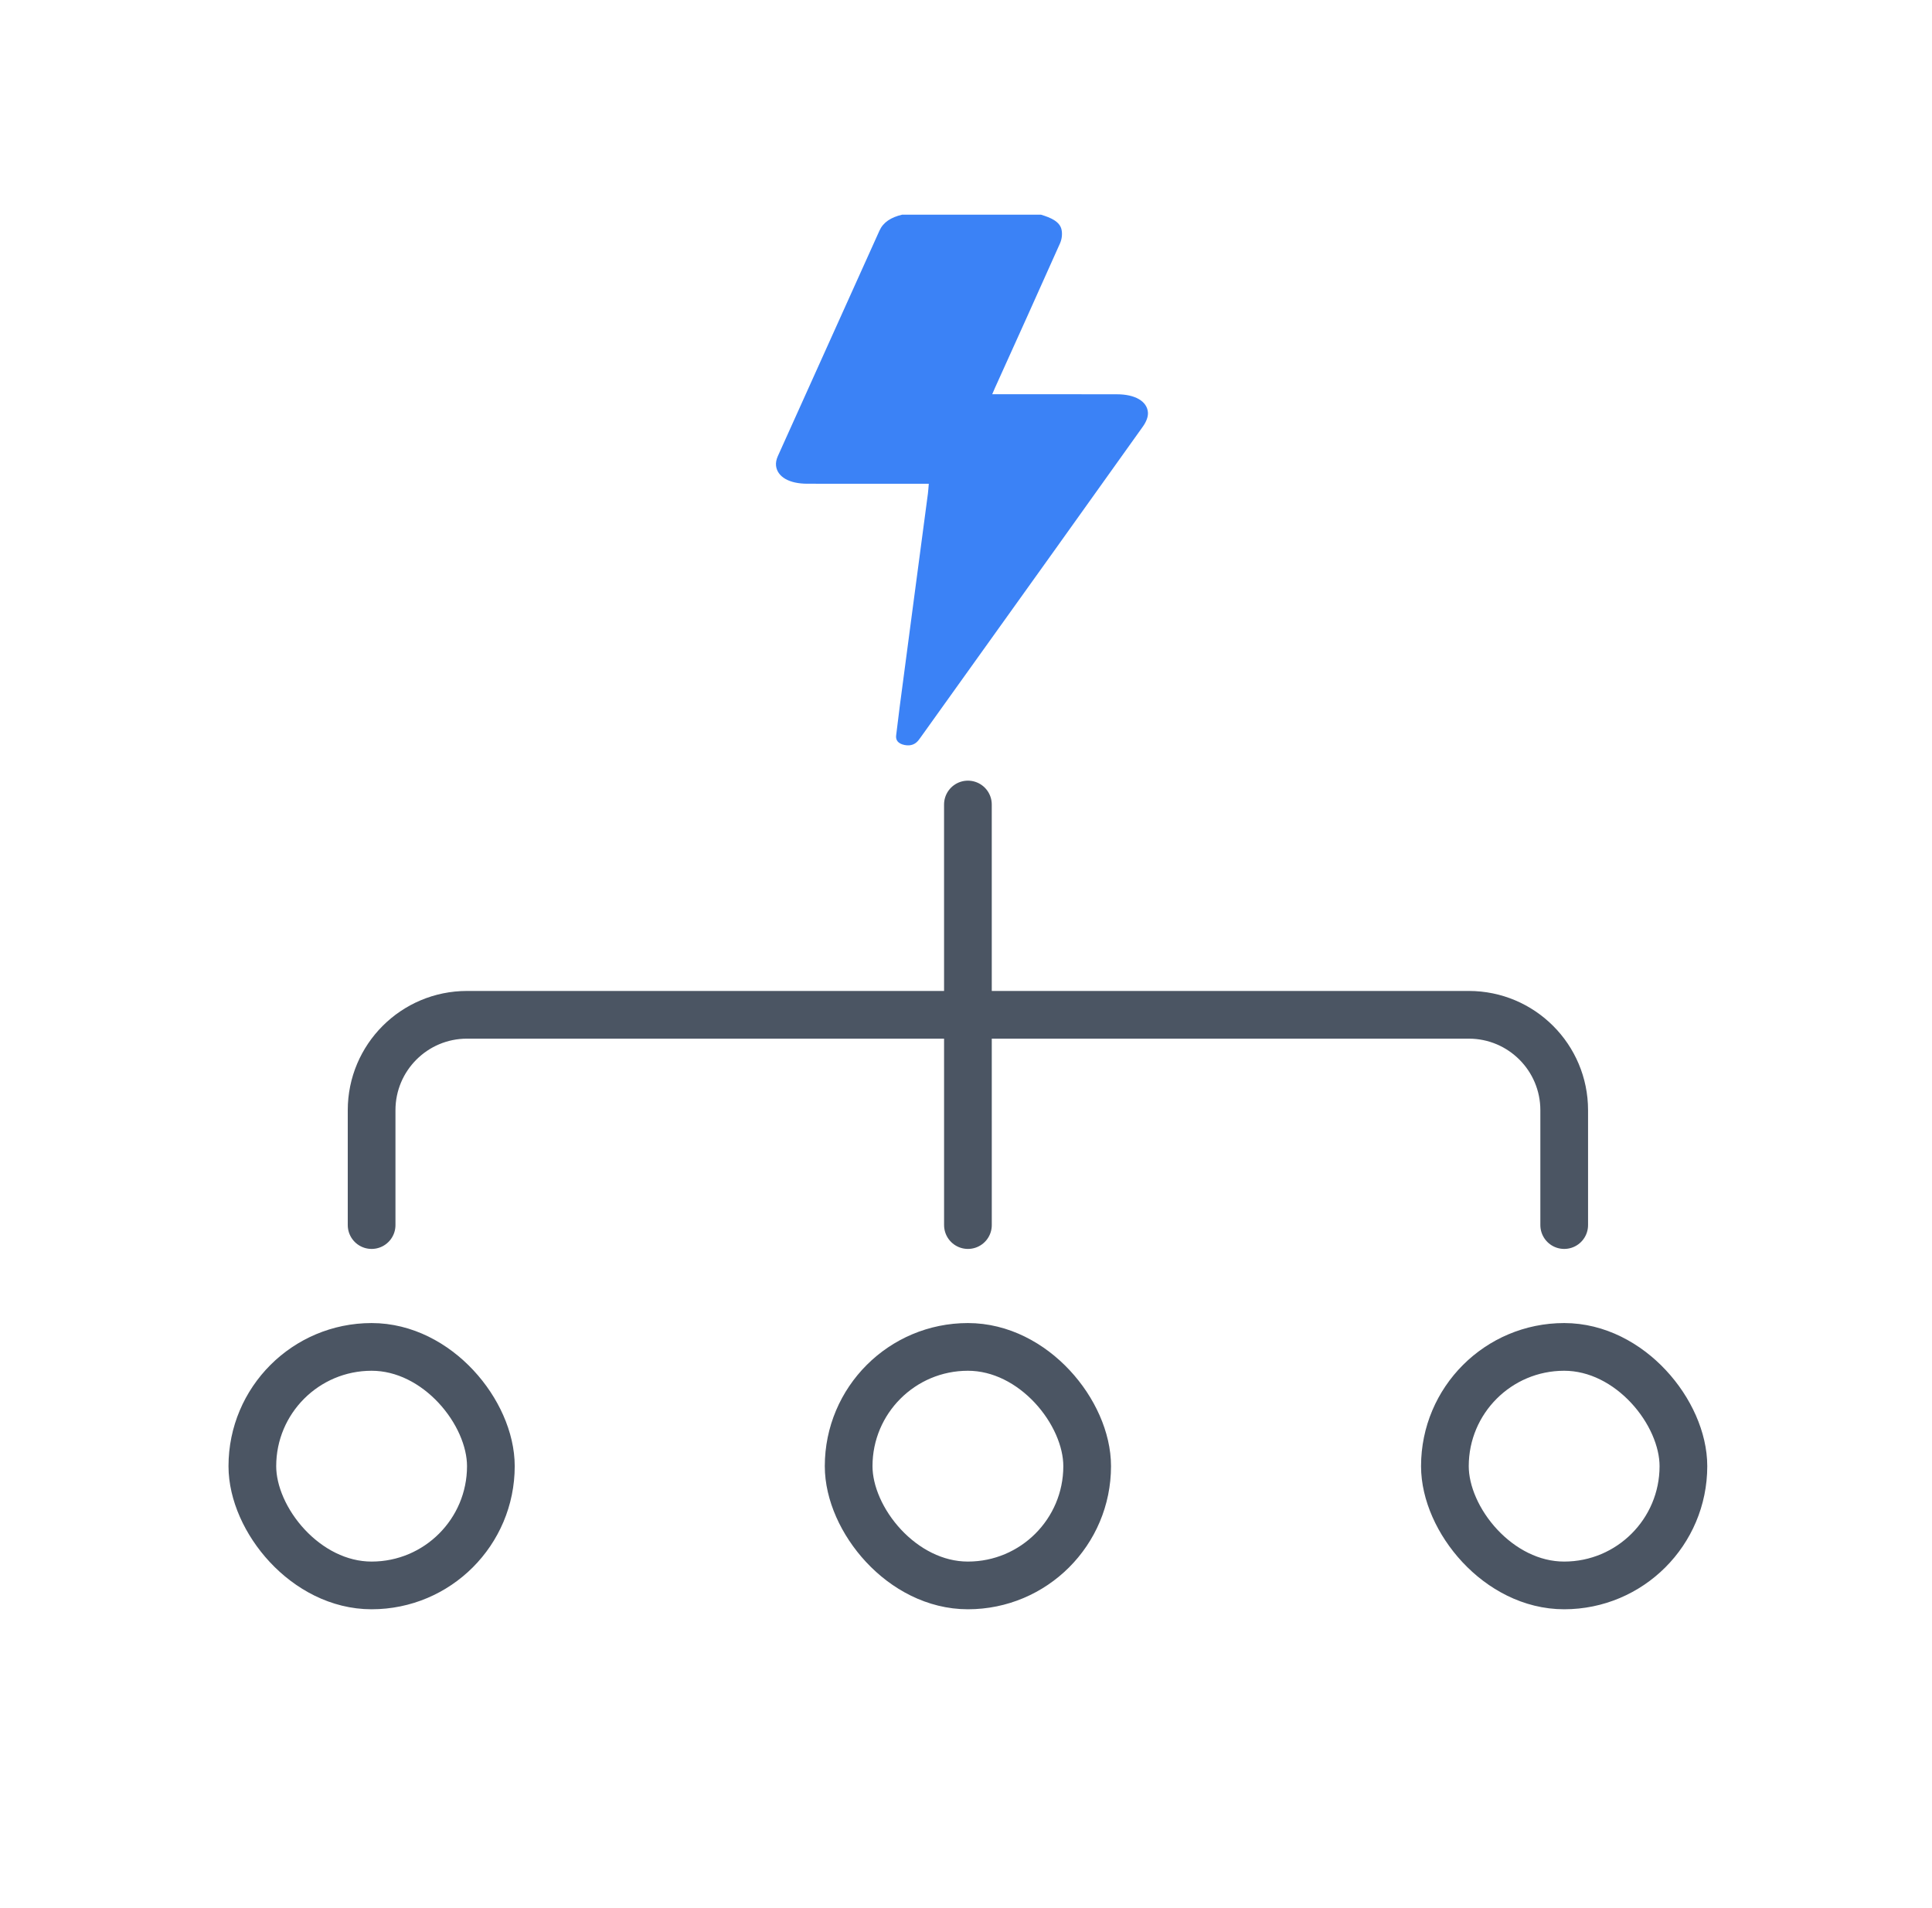
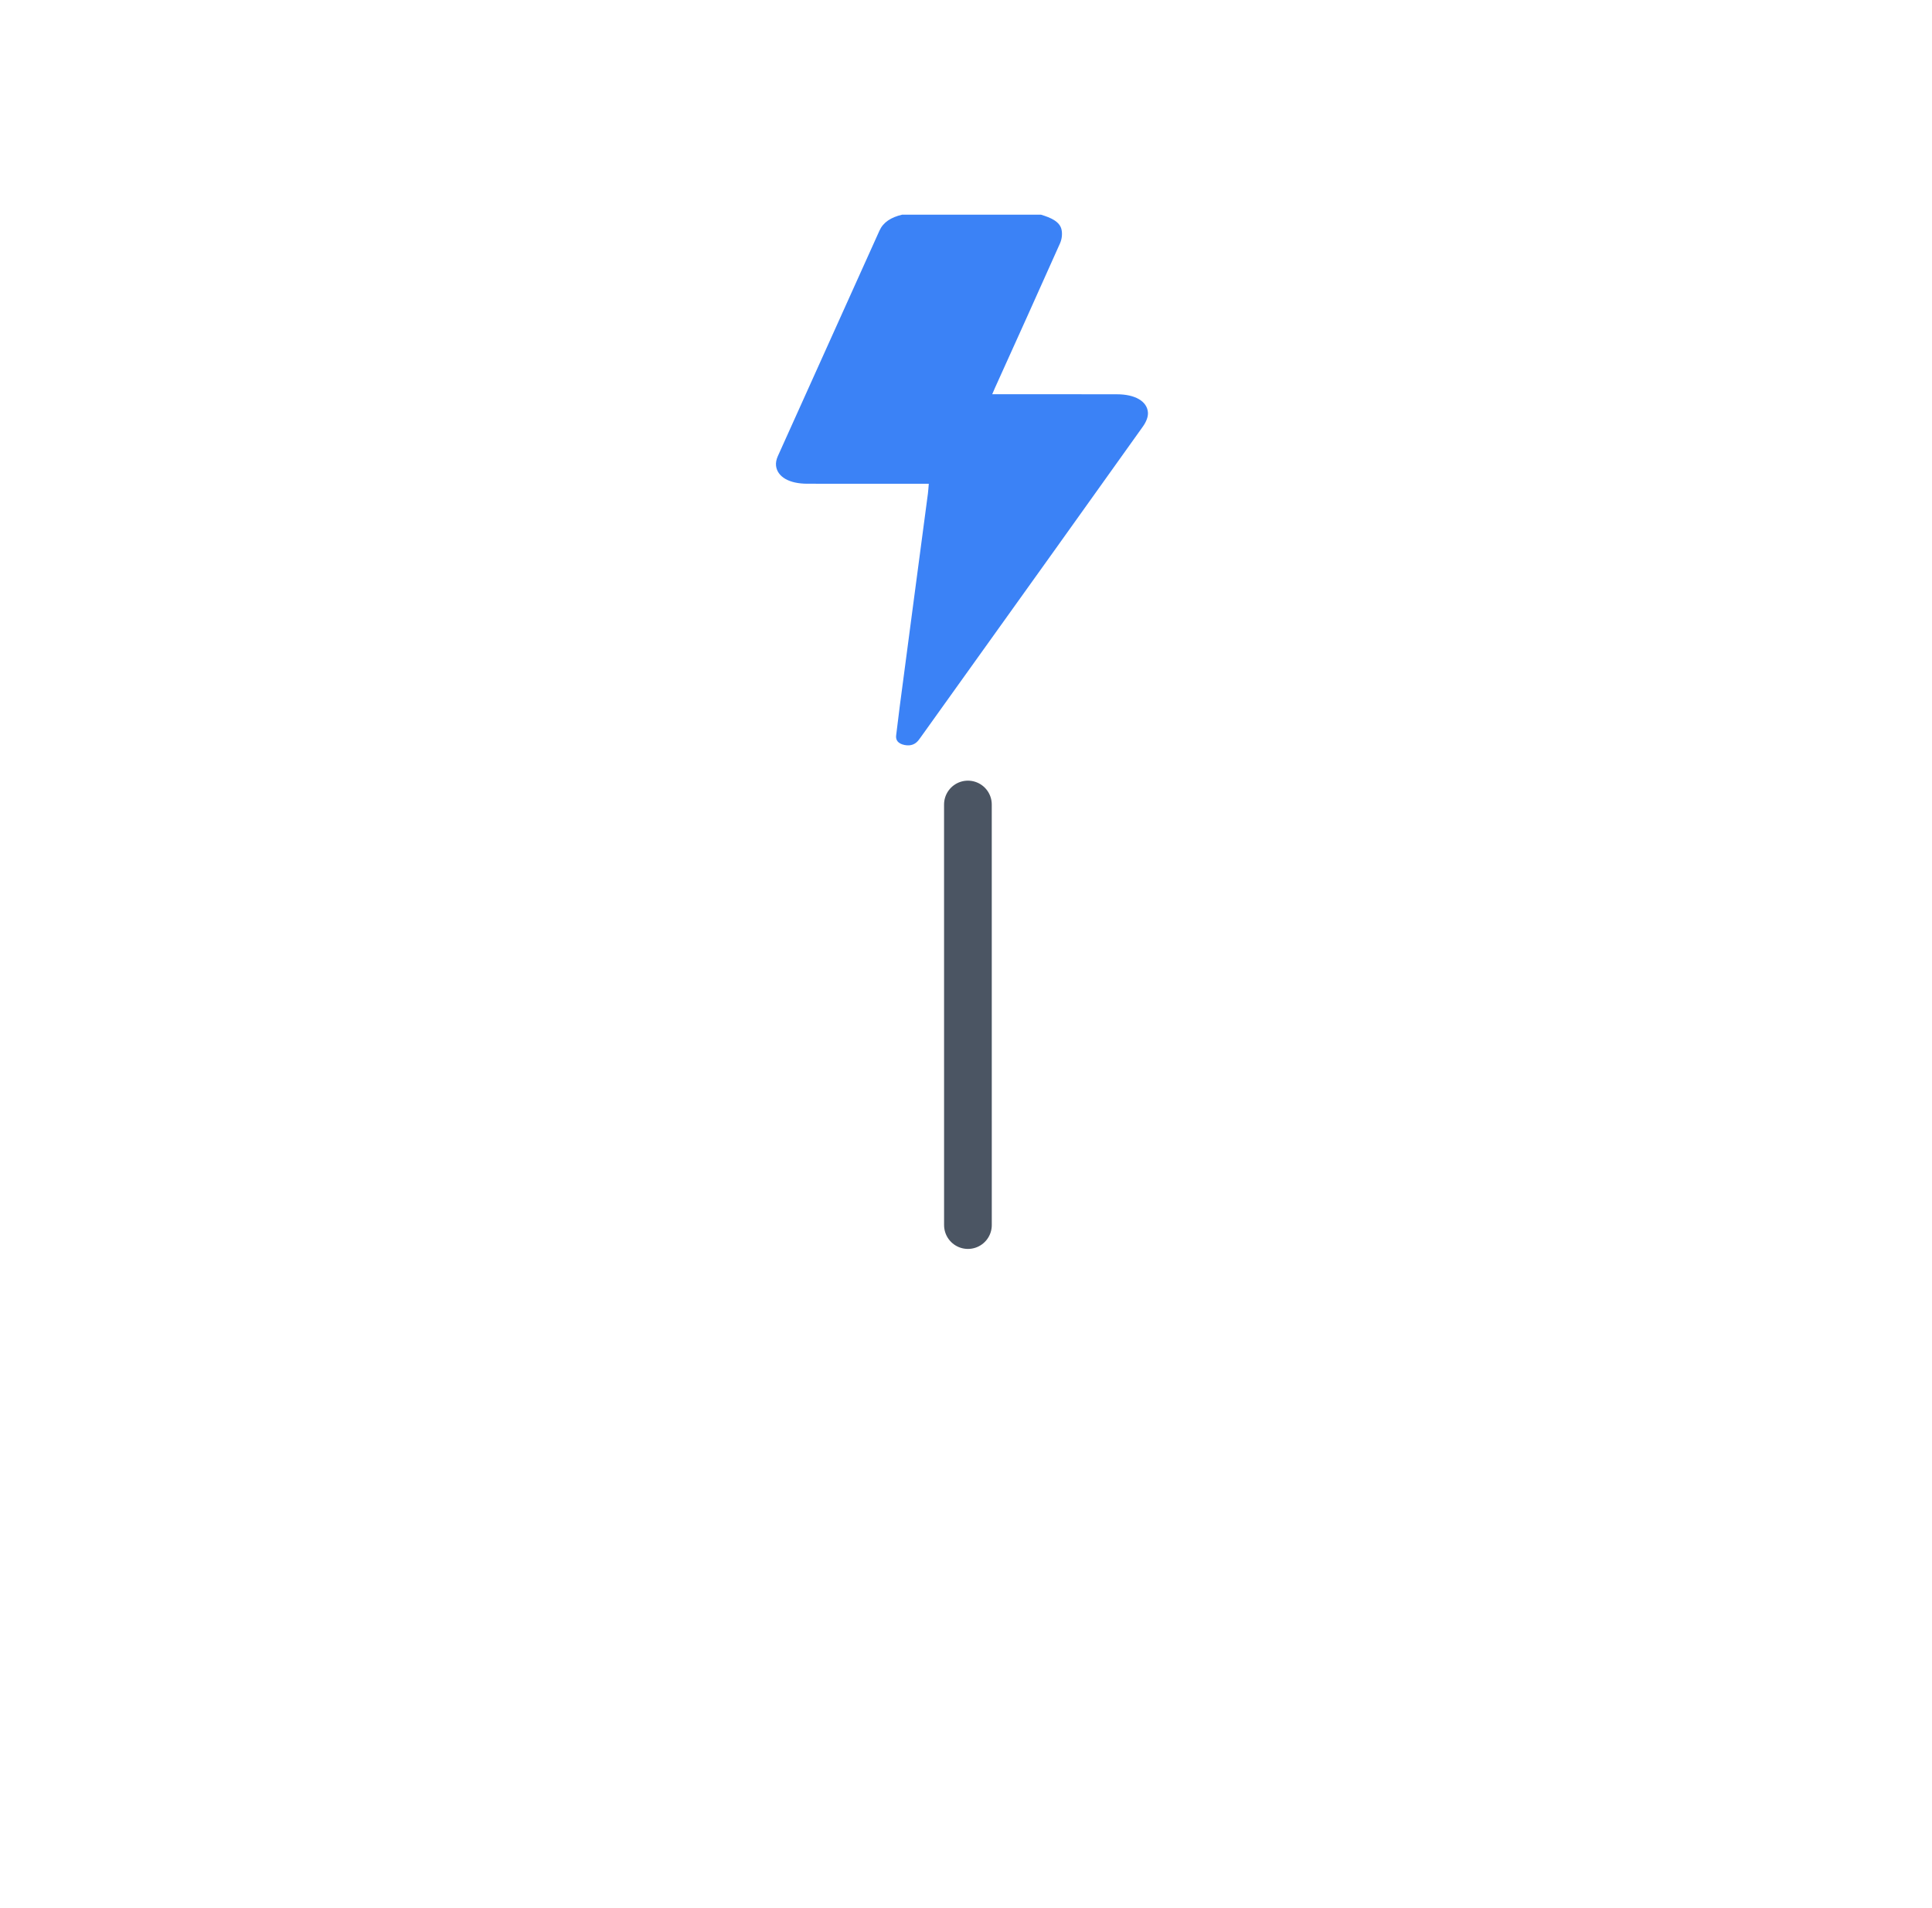
<svg xmlns="http://www.w3.org/2000/svg" width="81" height="80" viewBox="0 0 81 80" fill="none">
  <path d="M43.64 9C44.056 9.125 44.439 9.29 44.507 9.636C44.544 9.821 44.519 10.028 44.44 10.206C43.541 12.226 42.627 14.242 41.716 16.259C41.68 16.34 41.646 16.421 41.599 16.529C41.759 16.529 41.879 16.529 42 16.529C43.611 16.529 45.223 16.527 46.835 16.531C47.575 16.532 48.088 16.815 48.127 17.286C48.144 17.482 48.045 17.702 47.917 17.882C45.449 21.348 42.968 24.809 40.49 28.271C39.867 29.142 39.244 30.012 38.621 30.883C38.589 30.927 38.557 30.973 38.523 31.017C38.396 31.188 38.208 31.291 37.928 31.236C37.651 31.181 37.547 31.032 37.571 30.835C37.621 30.424 37.67 30.012 37.724 29.602C37.921 28.103 38.119 26.604 38.318 25.105C38.512 23.635 38.709 22.165 38.903 20.695C38.919 20.567 38.927 20.439 38.94 20.282C38.791 20.282 38.672 20.282 38.554 20.282C36.983 20.282 35.412 20.285 33.841 20.281C33.09 20.279 32.596 19.998 32.536 19.533C32.519 19.401 32.552 19.256 32.609 19.129C34.027 15.974 35.455 12.822 36.873 9.668C37.03 9.32 37.352 9.111 37.824 9H43.64Z" fill="#3B82F6" />
-   <path d="M65.58 51.363V46.547C65.58 44.338 63.789 42.547 61.58 42.547H19.58C17.371 42.547 15.58 44.338 15.58 46.547V51.363" stroke="#4B5563" stroke-width="2" stroke-linecap="round" stroke-linejoin="round" />
  <path d="M40.58 33.73L40.581 51.363" stroke="#4B5563" stroke-width="2" stroke-linecap="round" stroke-linejoin="round" />
-   <rect x="10.58" y="56.471" width="10" height="10" rx="5" stroke="#4B5563" stroke-width="2" stroke-linecap="round" stroke-linejoin="round" />
-   <rect x="35.58" y="56.471" width="10" height="10" rx="5" stroke="#4B5563" stroke-width="2" stroke-linecap="round" stroke-linejoin="round" />
-   <rect x="60.578" y="56.471" width="10" height="10" rx="5" stroke="#4B5563" stroke-width="2" stroke-linecap="round" stroke-linejoin="round" />
</svg>